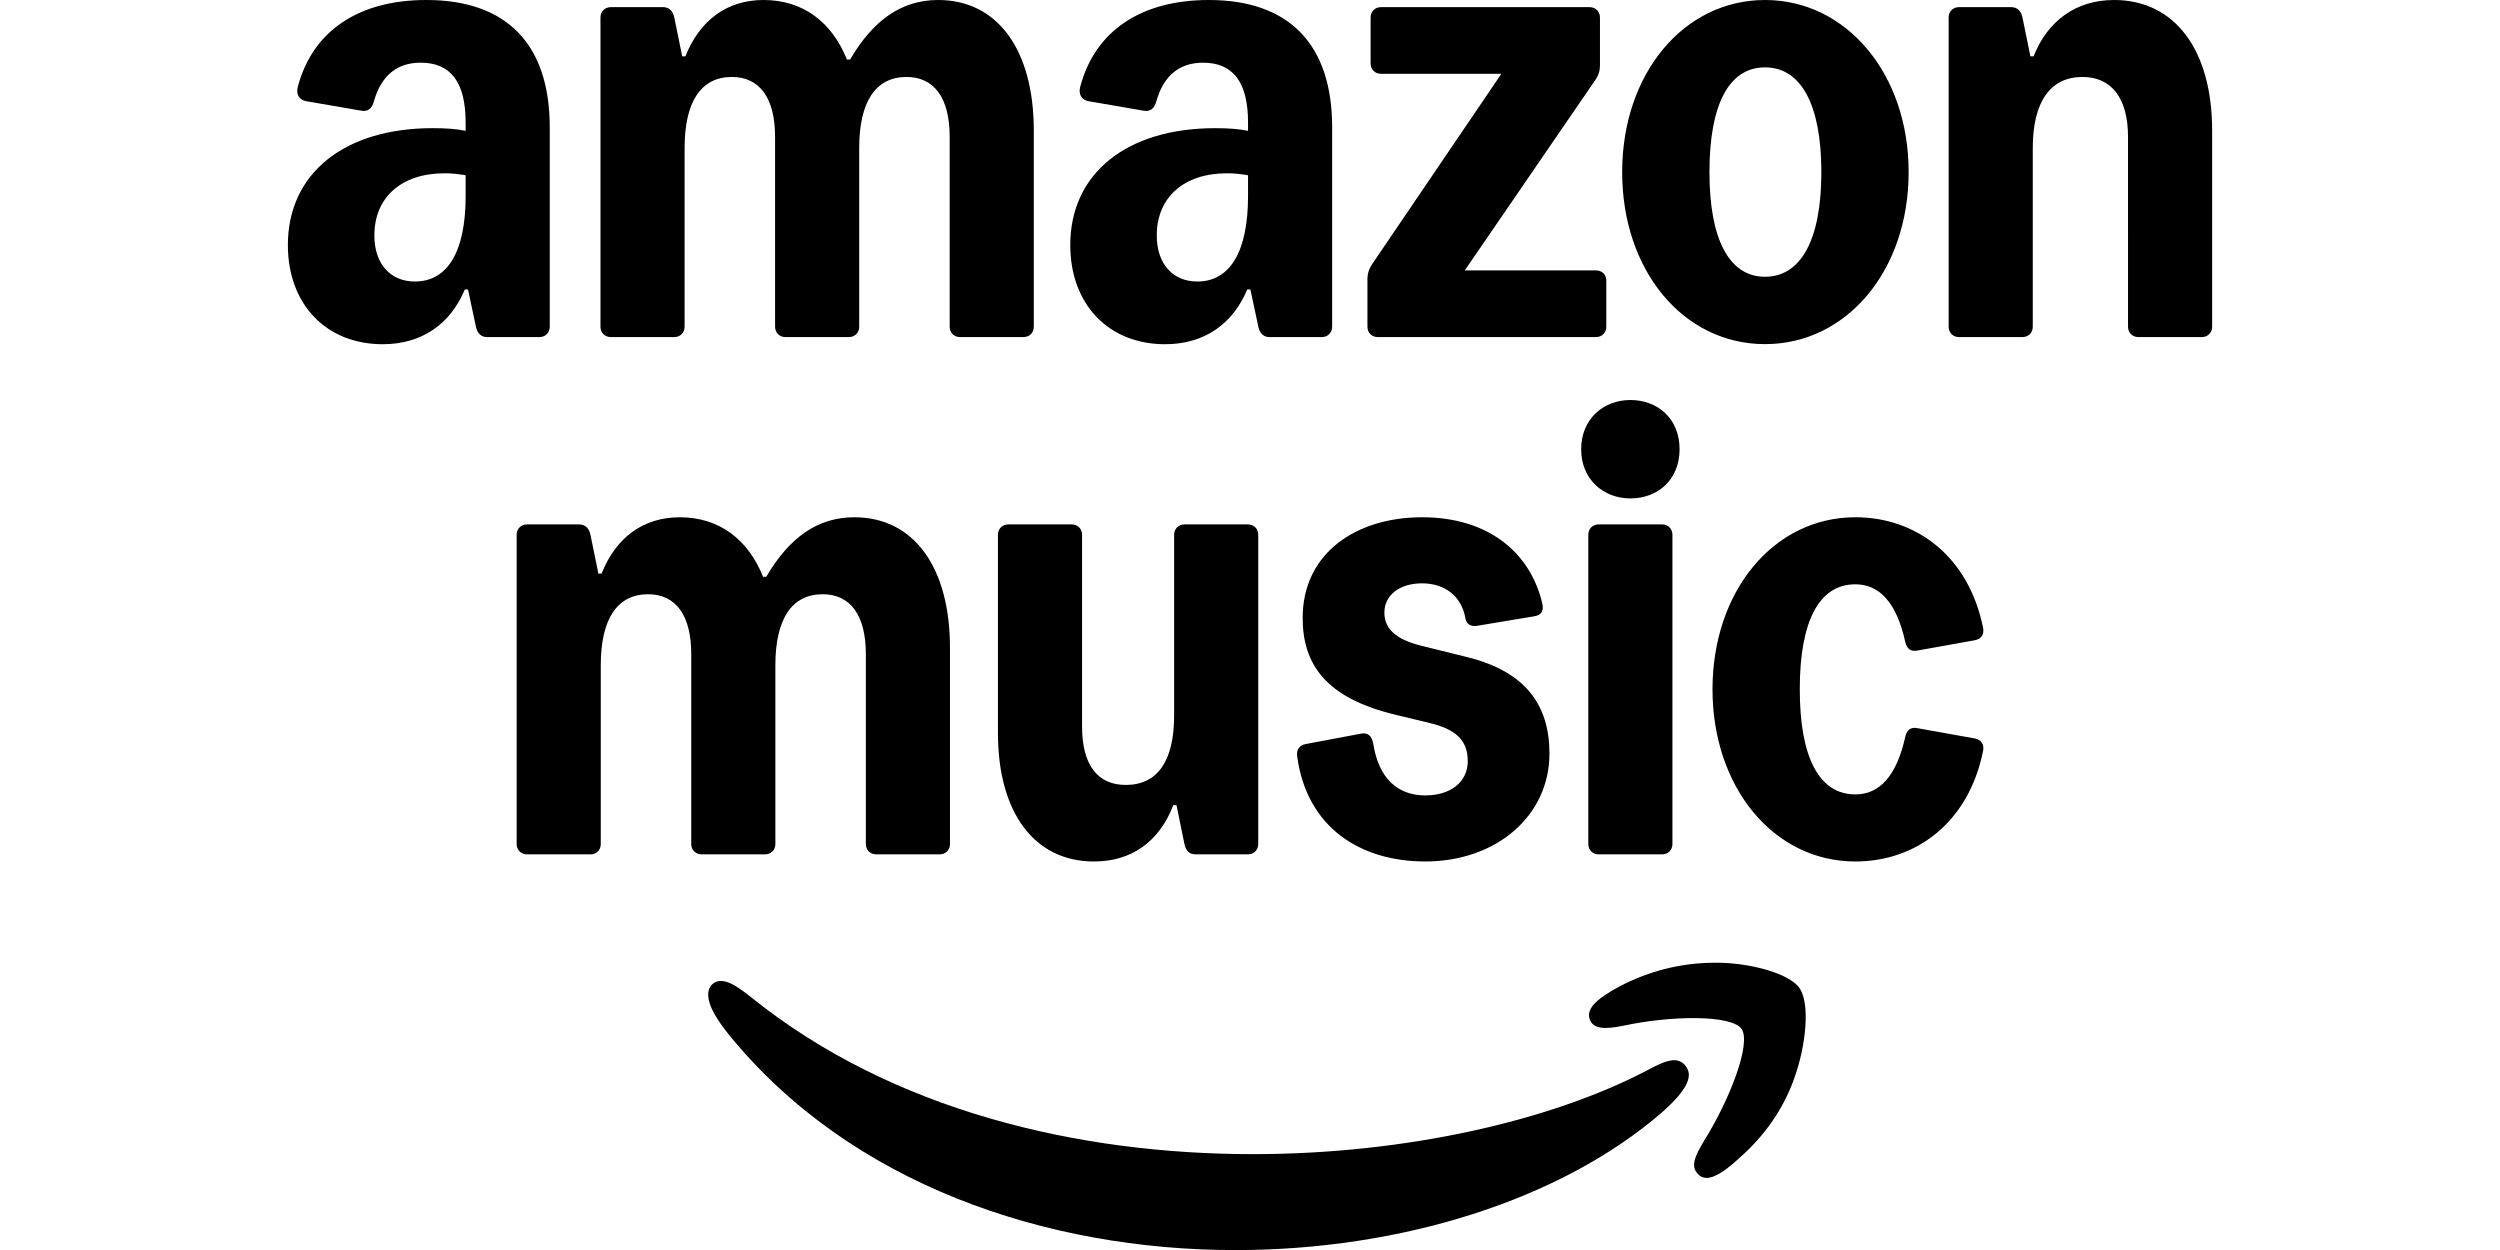
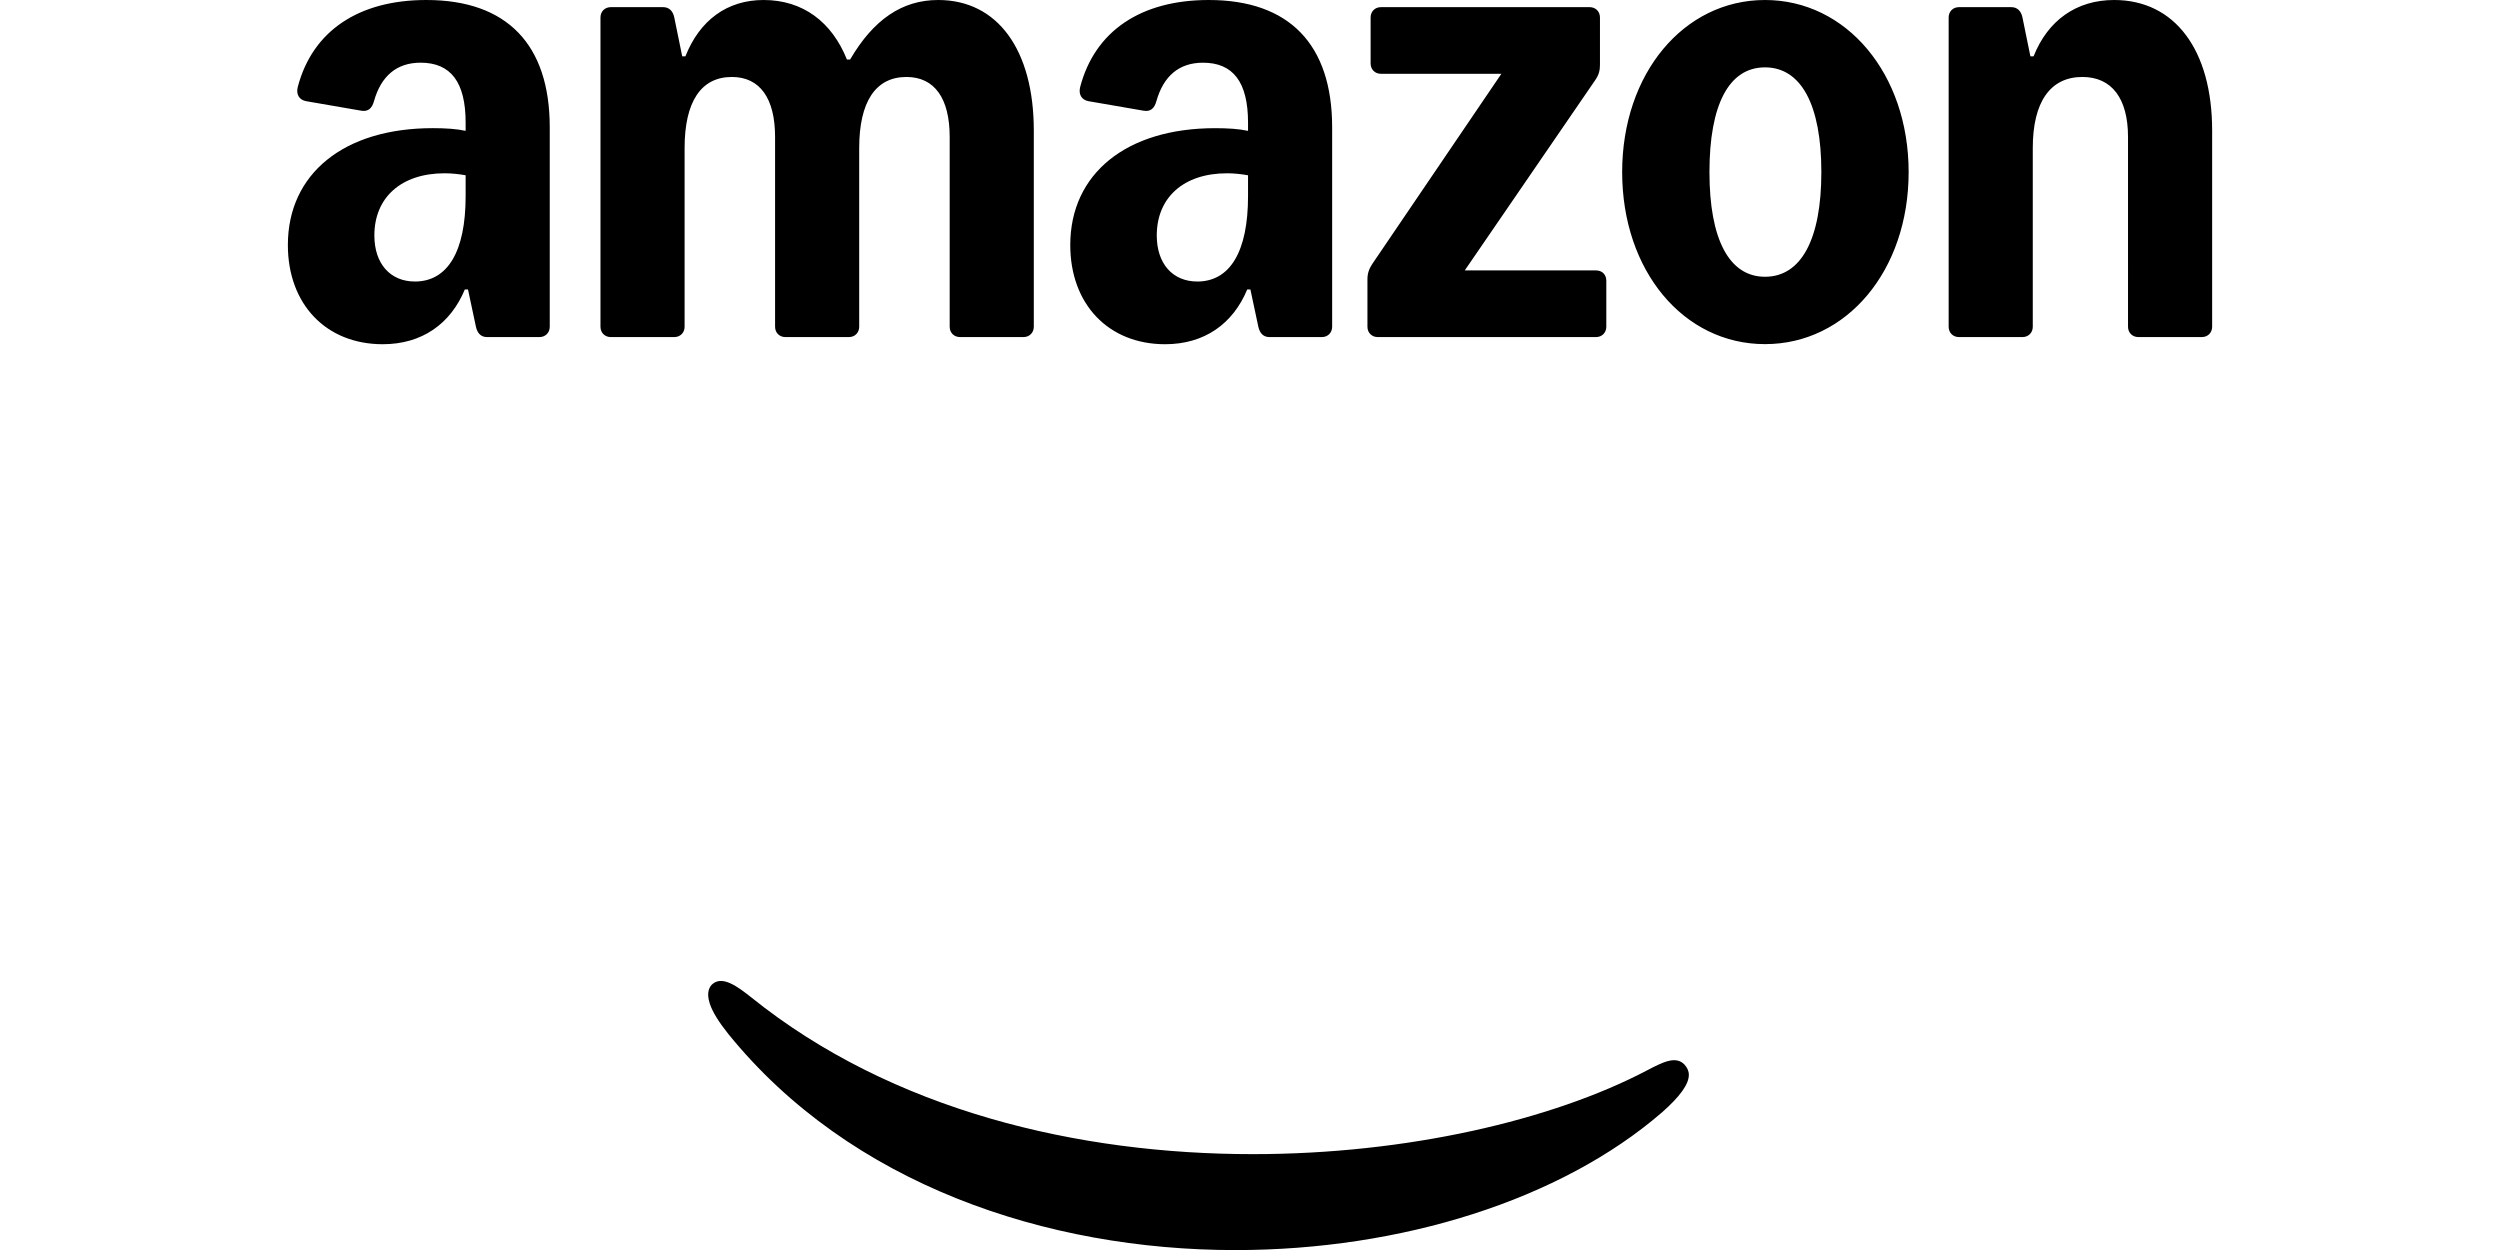
<svg xmlns="http://www.w3.org/2000/svg" viewBox="-210.375 0 1827 913.5">
-   <path d="M286.39 378.02c28.71 0 49.88 16.02 60.9 43.5h2.32c17.11-29.21 37.99-43.5 64.38-43.5 43.5 0 69.88 36.54 69.88 95.4v143.39c0 4.35-3.19 7.54-7.54 7.54h-46.4c-4.35 0-7.54-3.19-7.54-7.54V478.06c0-28.13-11.02-43.79-31.61-43.79-22.62 0-34.51 18.27-34.51 51.91v130.64c0 4.35-3.19 7.54-7.54 7.54h-46.4c-4.35 0-7.54-3.19-7.54-7.54V478.07c0-28.13-11.02-43.79-31.61-43.79-22.62 0-34.51 18.27-34.51 51.91v130.64c0 4.35-3.19 7.54-7.54 7.54h-46.4c-4.35 0-7.54-3.19-7.54-7.54V390.79c0-4.35 3.19-7.54 7.54-7.54h38.28c4.35 0 7.18 2.9 8.12 7.54l5.8 28.42h2.32c10.44-26.39 30.45-41.18 57.13-41.18Zm422.76 12.76v226.04c0 4.35-3.19 7.54-7.54 7.54h-38.28c-4.64 0-7.1-2.9-8.12-7.54l-5.8-28.42h-2.32c-10.44 26.97-30.74 41.18-58 41.18-43.5 0-70.17-35.67-70.17-93.95V390.79c0-4.35 3.19-7.54 7.54-7.54h46.4c4.35 0 7.54 3.19 7.54 7.54V531c0 27.55 11.02 42.63 31.9 42.63 23.2 0 35.38-17.4 35.38-50.75V390.79c0-4.35 3.19-7.54 7.54-7.54h46.4c4.35 0 7.54 3.19 7.54 7.54Zm151.34 60.75c-2.9-15.95-15.08-25.23-31.61-25.23s-27.55 8.7-27.55 21.46c0 11.89 8.7 19.57 26.68 24.07l33.93 8.41c42.05 10.44 60.03 34.51 60.03 70.46 0 45.53-38.86 78.87-90.76 78.87-47.27 0-86.7-24.65-93.66-77.13-.58-4.64 1.74-7.83 6.38-8.7l40.02-7.54c5.22-1.01 8.12 1.16 9.28 7.54 4.06 25.37 17.98 37.55 37.99 37.55 18.27 0 31.03-9.57 31.03-25.08s-8.99-23.27-27.84-27.84l-25.23-6.09c-51.04-12.32-67.57-37.12-67.57-70.75 0-47.12 38.86-73.51 87.28-73.51s79.16 25.81 87.86 63.07c1.16 5.22-.58 8.41-5.8 9.28l-41.76 6.96c-4.64.8-8.12-1.16-8.7-5.8m120.61-159.2c19.72 0 35.96 13.34 35.96 35.96s-16.24 35.96-35.96 35.96-35.96-13.92-35.96-35.96 16.24-35.96 35.96-35.96m-30.74 324.49V390.78c0-4.35 3.19-7.54 7.54-7.54h46.4c4.35 0 7.54 3.19 7.54 7.54v226.04c0 4.35-3.19 7.54-7.54 7.54h-46.4c-4.35 0-7.54-3.19-7.54-7.54m288.52-68.15c-10.44 52.2-48.72 80.9-93.37 80.9-59.74 0-104.39-54.23-104.39-125.85s44.66-125.71 104.39-125.71c44.66 0 82.93 28.71 93.37 80.9.87 4.93-1.45 8.12-6.09 8.99l-42.05 7.54q-6.96 1.305-8.7-6.09c-6.38-29.29-19.14-42.34-36.54-42.34-26.68 0-40.6 27.26-40.6 76.7s13.92 76.84 40.6 76.84c17.4 0 30.16-13.05 36.54-42.34q1.74-7.395 8.7-6.09l42.05 7.54c4.64.87 6.96 4.06 6.09 8.99ZM951.63 745.55c2.91 6.66 11.31 6.66 24.35 4.06 34.79-7.53 78.86-8.11 86.39 2.32 7.25 10.72-8.7 51.85-27.54 81.98-6.96 11.59-9.86 18.83-4.06 24.33 1.45 1.74 3.48 2.32 5.8 2.61 6.96 0 15.95-6.95 24.35-14.77 18.26-15.93 32.47-36.21 40.3-59.09 7.83-22.02 11.6-53.01 3.48-64.89-7.83-11.3-38.27-18.83-61.75-18.54-24.64 0-48.42 6.08-69.87 17.38-13.34 7.24-25.5 15.35-21.45 24.62Z" />
  <path d="M308.3 733.39c2 6.09 6.67 13.61 13.63 22.3 89.01 109.79 232.23 157.87 370.52 157.87 120.9 0 237.74-36.5 311.96-100.81 12.76-11.3 19.42-20.28 19.42-27.23 0-2.9-1.16-5.22-3.19-7.53-6.38-6.66-15.95-1.74-27.54 4.34-69 36.21-175.11 61.12-287.89 61.12-127.28 0-263.54-31.57-366.75-114.71-9.86-7.82-20.58-15.64-27.83-9.85-2.61 2.03-4.97 6.39-2.32 14.48Zm-239-481.83c-41.46 0-69.3-29.29-69.3-72.5 0-52.05 40.89-85.4 105.84-85.4 9.28 0 17.4.51 24.07 1.96V89.6c0-29.58-10.87-43.79-32.91-43.79-17.4 0-28.85 9.64-34.07 28.13-1.45 5.29-4.35 7.83-9.28 6.96l-40.31-6.96c-4.93-.87-7.54-4.93-6.09-10.44C17.98 22.69 51.62 0 101.2 0c58.87 0 90.18 32.48 90.18 93.01V238.8c0 4.35-3.19 7.54-7.54 7.54h-38.28c-4.5 0-7.1-2.9-8.12-7.54l-5.8-27.26h-2.32C118.88 236.7 98 251.56 69.29 251.56Zm23.49-45.82c24.07 0 37.12-22.04 37.12-62.35v-15.3c-4.93-.87-10.15-1.45-15.37-1.45-31.61 0-51.33 17.62-51.33 45.45 0 20.59 11.6 33.64 29.58 33.64ZM347.66 0c28.71 0 49.88 16.02 60.9 43.5h2.32C427.98 14.28 448.86 0 475.25 0c43.5 0 69.88 36.54 69.88 95.4v143.39c0 4.35-3.19 7.54-7.54 7.54h-46.4c-4.35 0-7.54-3.19-7.54-7.54V100.04c0-28.13-11.02-43.79-31.61-43.79-22.62 0-34.51 18.27-34.51 51.91V238.8c0 4.35-3.19 7.54-7.54 7.54h-46.4c-4.35 0-7.54-3.19-7.54-7.54V100.04c0-28.13-11.02-43.79-31.61-43.79-22.62 0-34.51 18.27-34.51 51.91V238.8c0 4.35-3.19 7.54-7.54 7.54h-46.4c-4.35 0-7.54-3.19-7.54-7.54V12.76c0-4.35 3.19-7.54 7.54-7.54h38.28c4.35 0 7.18 2.9 8.12 7.54l5.8 28.42h2.32C300.97 14.79 320.98 0 347.66 0m293.42 251.56c-41.47 0-69.3-29.29-69.3-72.49 0-52.05 40.89-85.4 105.84-85.4 9.28 0 17.4.51 24.07 1.96v-6.02c0-29.58-10.87-43.79-32.91-43.79-17.4 0-28.85 9.64-34.07 28.13-1.45 5.29-4.35 7.83-9.28 6.96l-40.31-6.96c-4.93-.87-7.54-4.93-6.09-10.44C589.76 22.69 623.39 0 672.98 0c58.87 0 90.18 32.48 90.18 93.01V238.8c0 4.35-3.19 7.54-7.54 7.54h-38.28c-4.5 0-7.1-2.9-8.12-7.54l-5.8-27.26h-2.32c-10.44 25.16-31.32 40.02-60.03 40.02Zm23.49-45.82c24.07 0 37.12-22.04 37.12-62.35v-15.3c-4.93-.87-10.15-1.45-15.37-1.45-31.61 0-51.33 17.62-51.33 45.45 0 20.59 11.6 33.64 29.58 33.64ZM788.95 204c0-4.06 1.16-7.54 3.48-11.02l94.39-139.04h-88.01c-4.35 0-7.54-3.19-7.54-7.54V12.76c0-4.35 3.19-7.54 7.54-7.54h152.53c4.35 0 7.54 3.19 7.54 7.54v34.8c0 4.06-.87 7.25-3.48 11.02l-95.33 139.04h95.91c4.64 0 7.54 3.19 7.54 7.54v33.64c0 4.35-3.19 7.54-7.54 7.54H796.49c-4.35 0-7.54-3.19-7.54-7.54zm186.15-78.22C975.1 53.87 1020.05 0 1079.49 0s104.97 53.86 104.97 125.78-45.24 125.71-104.97 125.71S975.1 197.63 975.1 125.78m104.39 76.48c26.39 0 41.18-27.26 41.18-76.48s-14.79-76.55-41.18-76.55-40.6 27.26-40.6 76.55 14.5 76.48 40.6 76.48M1334.64 0c44.37 0 71.62 36.54 71.62 95.4v143.39c0 4.35-3.19 7.54-7.54 7.54h-46.4c-4.35 0-7.54-3.19-7.54-7.54V100.04c0-28.13-11.89-43.79-33.35-43.79-23.49 0-36.25 18.27-36.25 51.91V238.8c0 4.35-3.19 7.54-7.54 7.54h-46.4c-4.35 0-7.54-3.19-7.54-7.54V12.76c0-4.35 3.19-7.54 7.54-7.54h38.28c4.35 0 7.18 2.9 8.12 7.54l5.8 28.42h2.32C1286.2 14.86 1307.08 0 1334.63 0Z" />
</svg>